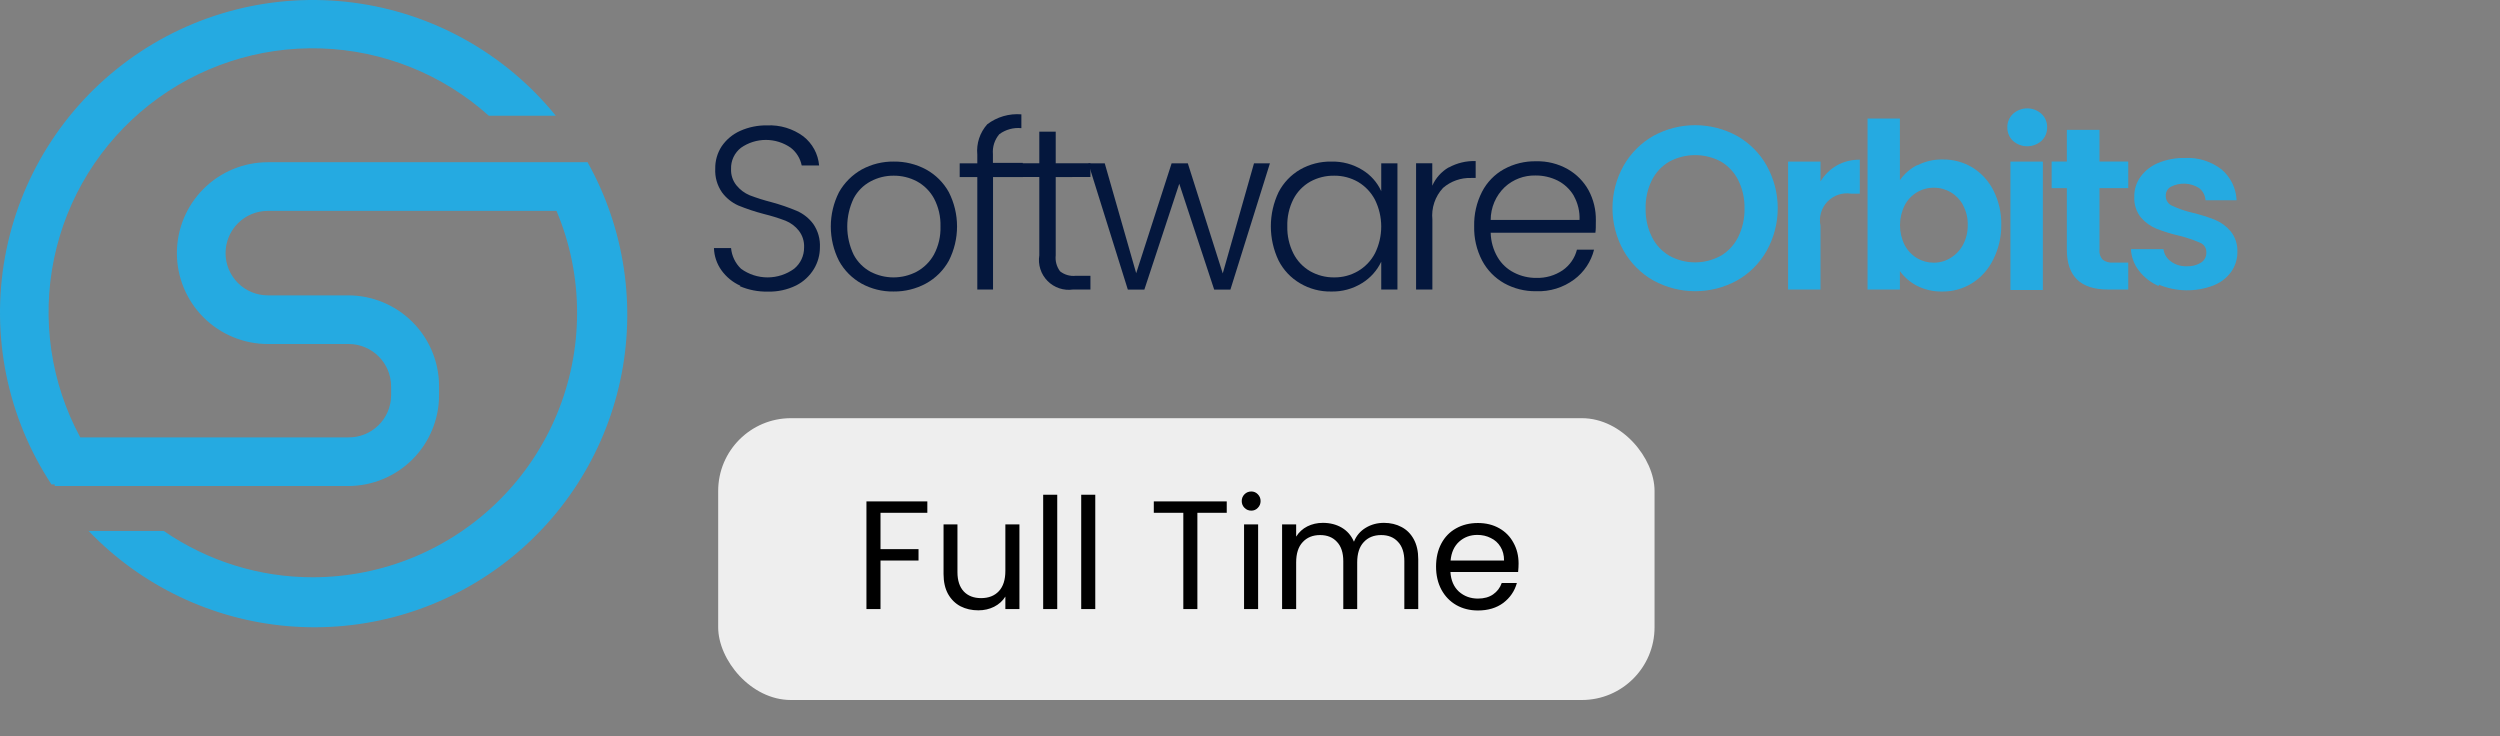
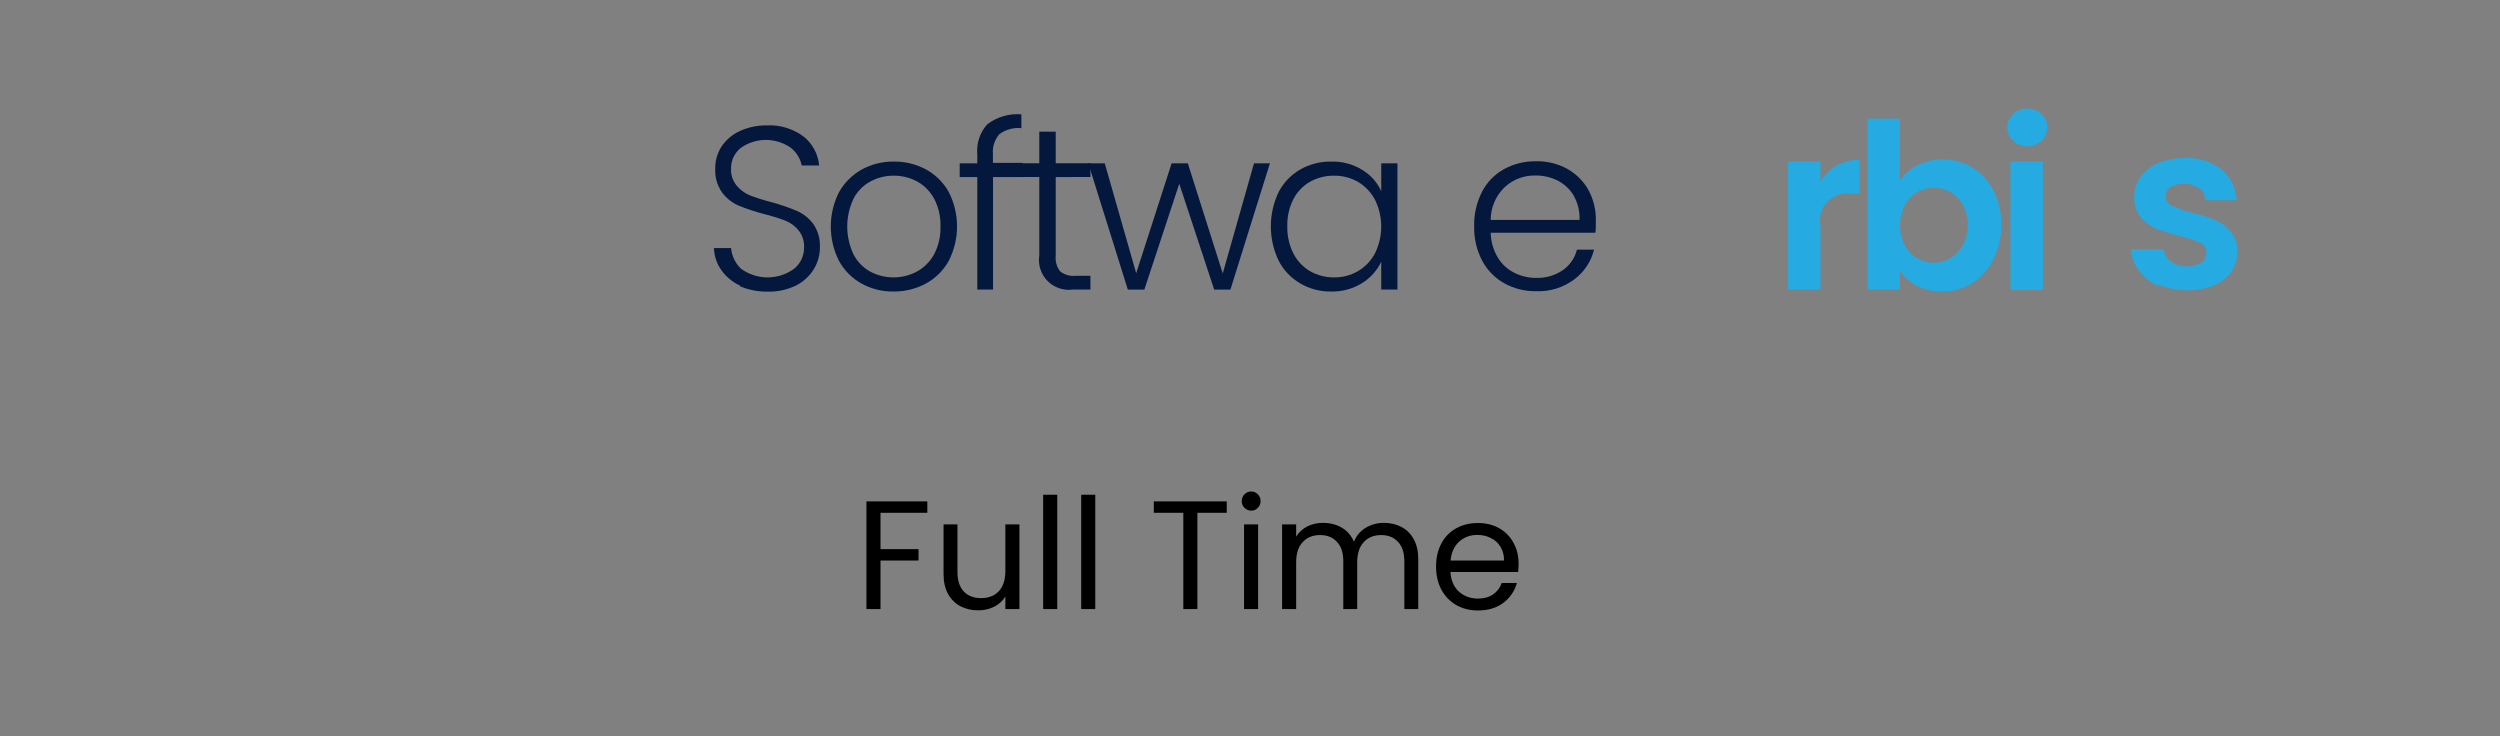
<svg xmlns="http://www.w3.org/2000/svg" width="275" height="81" viewBox="0 0 275 81" fill="none">
  <rect x="0" y="0" width="275" height="81" fill="#808080" stroke="none" />
  <path d="M81.445 31.432C80.609 31.06 79.887 30.471 79.355 29.726C78.847 29.012 78.561 28.164 78.534 27.288H80.417C80.495 28.153 80.883 28.961 81.511 29.562C82.359 30.181 83.383 30.514 84.433 30.514C85.484 30.514 86.507 30.181 87.355 29.562C87.703 29.278 87.982 28.919 88.171 28.512C88.361 28.104 88.456 27.66 88.45 27.211C88.482 26.549 88.276 25.897 87.87 25.374C87.487 24.89 86.985 24.513 86.414 24.28C85.631 23.983 84.831 23.735 84.017 23.536C83.056 23.286 82.113 22.972 81.194 22.596C80.49 22.276 79.88 21.783 79.421 21.163C78.889 20.398 78.627 19.479 78.677 18.549C78.663 17.676 78.91 16.819 79.388 16.088C79.892 15.353 80.589 14.771 81.402 14.404C82.337 13.983 83.353 13.774 84.378 13.792C85.805 13.725 87.211 14.15 88.362 14.995C88.857 15.38 89.267 15.864 89.567 16.416C89.866 16.967 90.048 17.574 90.102 18.199H88.187C88.032 17.427 87.605 16.736 86.983 16.252C86.181 15.691 85.226 15.391 84.247 15.391C83.268 15.391 82.313 15.691 81.511 16.252C81.157 16.526 80.873 16.88 80.683 17.285C80.492 17.69 80.401 18.135 80.417 18.582C80.387 19.235 80.597 19.877 81.008 20.387C81.395 20.866 81.895 21.242 82.463 21.48C83.243 21.777 84.04 22.029 84.849 22.235C85.803 22.492 86.74 22.814 87.651 23.197C88.367 23.509 88.99 24.003 89.457 24.63C89.981 25.389 90.239 26.3 90.19 27.222C90.19 28.054 89.963 28.871 89.533 29.584C89.063 30.36 88.384 30.989 87.574 31.4C86.608 31.873 85.541 32.105 84.466 32.078C83.402 32.1 82.346 31.895 81.369 31.476" fill="#04173D" />
  <path d="M94.764 31.192C93.722 30.608 92.865 29.744 92.29 28.698C91.697 27.527 91.388 26.232 91.388 24.919C91.388 23.607 91.697 22.312 92.29 21.141C92.879 20.098 93.742 19.235 94.786 18.647C95.87 18.058 97.087 17.756 98.321 17.772C99.561 17.757 100.786 18.058 101.877 18.647C102.928 19.227 103.793 20.091 104.373 21.141C104.966 22.308 105.275 23.599 105.275 24.909C105.275 26.218 104.966 27.509 104.373 28.676C103.788 29.738 102.91 30.611 101.845 31.192C100.752 31.78 99.528 32.081 98.288 32.066C97.057 32.085 95.843 31.783 94.764 31.192ZM100.827 29.89C101.628 29.457 102.289 28.805 102.731 28.009C103.239 27.058 103.488 25.991 103.453 24.914C103.487 23.842 103.242 22.779 102.742 21.83C102.308 21.035 101.655 20.382 100.86 19.949C100.074 19.533 99.198 19.319 98.31 19.325C97.424 19.317 96.551 19.532 95.771 19.949C94.972 20.373 94.319 21.029 93.899 21.83C93.438 22.794 93.198 23.85 93.198 24.919C93.198 25.989 93.438 27.044 93.899 28.009C94.317 28.804 94.961 29.458 95.749 29.89C96.532 30.3 97.403 30.514 98.288 30.514C99.172 30.514 100.043 30.3 100.827 29.89Z" fill="#04173D" />
  <path d="M112.516 19.479H109.233V31.848H107.503V19.479H105.566V17.97H107.503V17.007C107.446 16.406 107.513 15.799 107.701 15.225C107.89 14.651 108.195 14.122 108.598 13.671C109.672 12.857 111.008 12.468 112.352 12.578V14.098C111.487 14.01 110.621 14.248 109.922 14.765C109.666 15.065 109.472 15.413 109.352 15.789C109.232 16.164 109.188 16.56 109.222 16.952V17.915H112.505L112.516 19.479Z" fill="#04173D" />
  <path d="M116.129 19.479V28.097C116.06 28.72 116.232 29.346 116.61 29.847C117.094 30.226 117.706 30.402 118.318 30.339H119.948V31.848H118.033C117.524 31.922 117.005 31.874 116.517 31.71C116.03 31.546 115.588 31.27 115.227 30.904C114.866 30.538 114.596 30.092 114.439 29.602C114.282 29.113 114.242 28.594 114.323 28.086V19.468H112.386V17.959H114.323V14.481H116.129V17.959H119.948V19.468L116.129 19.479Z" fill="#04173D" />
  <path d="M139.69 17.969L135.345 31.858H133.561L129.72 20.211L125.879 31.858H124.062L119.717 17.969H121.523L124.981 30.054L128.877 17.969H130.661L134.503 30.076L137.939 17.969H139.69Z" fill="#04173D" />
  <path d="M140.641 21.141C141.178 20.101 142.003 19.235 143.016 18.648C144.059 18.056 145.242 17.754 146.442 17.773C147.645 17.741 148.831 18.06 149.856 18.691C150.77 19.243 151.496 20.059 151.936 21.032V17.97H153.719V31.848H151.936V28.786C151.478 29.756 150.748 30.573 149.834 31.137C148.809 31.777 147.617 32.1 146.409 32.067C145.217 32.086 144.043 31.776 143.016 31.17C141.999 30.577 141.175 29.704 140.641 28.655C140.083 27.481 139.793 26.198 139.793 24.898C139.793 23.598 140.083 22.315 140.641 21.141ZM151.246 21.972C150.819 21.154 150.171 20.472 149.375 20.004C148.582 19.552 147.683 19.318 146.77 19.326C145.845 19.31 144.932 19.536 144.121 19.982C143.331 20.431 142.689 21.1 142.272 21.907C141.805 22.831 141.575 23.857 141.604 24.892C141.579 25.927 141.808 26.953 142.272 27.878C142.685 28.697 143.328 29.377 144.121 29.836C144.928 30.293 145.842 30.527 146.77 30.514C147.684 30.523 148.585 30.285 149.375 29.825C150.17 29.361 150.819 28.683 151.246 27.867C151.7 26.951 151.935 25.942 151.935 24.92C151.935 23.897 151.7 22.889 151.246 21.972Z" fill="#04173D" />
-   <path d="M159.357 18.428C160.264 17.93 161.289 17.684 162.323 17.717V19.576H161.831C160.697 19.539 159.592 19.929 158.734 20.67C158.301 21.135 157.973 21.686 157.771 22.288C157.569 22.89 157.498 23.527 157.562 24.159V31.847H155.768V17.958H157.552V20.429C157.923 19.586 158.551 18.882 159.346 18.417" fill="#04173D" />
  <path d="M175.467 25.603H163.976C163.995 26.555 164.259 27.485 164.742 28.305C165.169 29.028 165.796 29.612 166.547 29.989C167.302 30.377 168.14 30.576 168.988 30.569C170.023 30.601 171.042 30.307 171.899 29.726C172.677 29.185 173.233 28.381 173.464 27.462H175.347C175.02 28.777 174.246 29.936 173.158 30.744C171.953 31.639 170.477 32.094 168.977 32.034C167.75 32.054 166.538 31.752 165.464 31.159C164.432 30.577 163.589 29.712 163.034 28.666C162.426 27.499 162.125 26.197 162.159 24.881C162.128 23.568 162.425 22.268 163.023 21.097C163.565 20.045 164.406 19.177 165.442 18.604C166.525 18.013 167.744 17.715 168.977 17.74C170.19 17.709 171.389 18.008 172.446 18.604C173.413 19.154 174.208 19.96 174.745 20.933C175.286 21.941 175.561 23.071 175.544 24.214C175.544 24.827 175.544 25.308 175.489 25.614M173.114 21.524C172.692 20.814 172.077 20.237 171.341 19.862C170.582 19.487 169.746 19.296 168.9 19.304C167.65 19.276 166.437 19.735 165.519 20.583C165.031 21.05 164.643 21.61 164.378 22.23C164.113 22.851 163.976 23.518 163.976 24.192H173.749C173.787 23.273 173.571 22.361 173.125 21.557" fill="#04173D" />
-   <path d="M181.882 30.863C180.512 30.085 179.377 28.951 178.598 27.582C177.795 26.153 177.373 24.541 177.373 22.901C177.373 21.262 177.795 19.65 178.598 18.221C179.377 16.852 180.512 15.718 181.882 14.94C183.288 14.172 184.865 13.77 186.467 13.77C188.07 13.77 189.647 14.172 191.053 14.94C192.429 15.71 193.565 16.846 194.336 18.221C195.133 19.652 195.551 21.263 195.551 22.901C195.551 24.54 195.133 26.151 194.336 27.582C193.564 28.956 192.428 30.091 191.053 30.863C189.649 31.631 188.074 32.033 186.473 32.033C184.872 32.033 183.297 31.631 181.893 30.863M189.302 28.129C190.122 27.637 190.783 26.919 191.206 26.062C191.682 25.089 191.919 24.017 191.896 22.934C191.921 21.855 191.685 20.785 191.206 19.817C190.782 18.966 190.121 18.256 189.302 17.772C188.43 17.306 187.456 17.062 186.467 17.062C185.478 17.062 184.505 17.306 183.633 17.772C182.804 18.25 182.134 18.962 181.707 19.817C181.228 20.785 180.992 21.855 181.017 22.934C180.994 24.017 181.231 25.089 181.707 26.062C182.13 26.922 182.796 27.641 183.622 28.129C184.489 28.61 185.465 28.862 186.456 28.862C187.448 28.862 188.424 28.61 189.291 28.129" fill="#25AAE1" />
  <path d="M202.05 18.199C202.823 17.77 203.695 17.552 204.578 17.565V21.305H203.637C203.162 21.228 202.675 21.267 202.218 21.419C201.761 21.572 201.348 21.834 201.015 22.181C200.682 22.529 200.439 22.953 200.307 23.416C200.174 23.879 200.157 24.367 200.255 24.838V31.848H196.688V17.773H200.255V19.96C200.695 19.231 201.312 18.625 202.05 18.199Z" fill="#25AAE1" />
  <path d="M210.926 18.177C211.782 17.741 212.733 17.523 213.695 17.543C214.85 17.528 215.987 17.834 216.978 18.429C217.966 19.046 218.766 19.924 219.287 20.966C219.875 22.143 220.168 23.446 220.141 24.761C220.151 26.083 219.843 27.389 219.243 28.567C218.729 29.625 217.929 30.519 216.934 31.148C215.95 31.762 214.811 32.081 213.651 32.067C212.691 32.089 211.74 31.875 210.882 31.443C210.133 31.06 209.484 30.505 208.989 29.825V31.848H205.432V13.037H208.989V19.818C209.474 19.12 210.125 18.553 210.882 18.166M215.927 22.541C215.613 21.963 215.148 21.482 214.581 21.149C214.014 20.816 213.367 20.643 212.71 20.649C212.05 20.646 211.403 20.825 210.839 21.167C210.275 21.509 209.816 21.999 209.514 22.585C209.175 23.264 208.999 24.013 208.999 24.772C208.999 25.531 209.175 26.28 209.514 26.959C209.83 27.556 210.303 28.055 210.882 28.403C211.436 28.727 212.067 28.896 212.71 28.895C213.359 28.901 213.996 28.723 214.548 28.381C215.128 28.031 215.604 27.533 215.927 26.938C216.284 26.264 216.464 25.512 216.452 24.75C216.471 23.988 216.29 23.234 215.927 22.563" fill="#25AAE1" />
  <path d="M221.431 15.498C221.229 15.307 221.069 15.076 220.962 14.82C220.854 14.564 220.802 14.288 220.807 14.01C220.8 13.732 220.851 13.456 220.959 13.2C221.066 12.943 221.227 12.712 221.431 12.523C221.86 12.135 222.418 11.92 222.996 11.92C223.575 11.92 224.133 12.135 224.561 12.523C224.765 12.712 224.926 12.943 225.034 13.2C225.141 13.456 225.193 13.732 225.185 14.01C225.191 14.288 225.138 14.564 225.031 14.82C224.923 15.076 224.763 15.307 224.561 15.498C224.129 15.879 223.573 16.09 222.996 16.09C222.42 16.09 221.863 15.879 221.431 15.498ZM224.714 31.903H221.147V17.773H224.714V31.903Z" fill="#25AAE1" />
-   <path d="M230.944 20.692V27.473C230.919 27.669 230.938 27.869 230.998 28.058C231.059 28.247 231.16 28.42 231.294 28.566C231.629 28.809 232.042 28.922 232.454 28.884H234.107V31.847H231.863C228.864 31.847 227.354 30.393 227.354 27.473V20.692H225.68V17.772H227.354V14.283H230.944V17.772H234.107V20.692H230.944Z" fill="#25AAE1" />
  <path d="M237.467 31.464C236.602 31.099 235.848 30.514 235.278 29.769C234.751 29.089 234.446 28.265 234.402 27.407H237.981C238.016 27.675 238.106 27.933 238.245 28.164C238.384 28.395 238.57 28.596 238.791 28.752C239.292 29.125 239.907 29.314 240.531 29.288C241.089 29.322 241.644 29.18 242.118 28.883C242.301 28.767 242.452 28.605 242.553 28.413C242.655 28.222 242.705 28.006 242.698 27.79C242.713 27.556 242.654 27.324 242.528 27.128C242.402 26.931 242.216 26.779 241.998 26.696C241.288 26.391 240.557 26.143 239.809 25.952C238.929 25.754 238.066 25.491 237.226 25.165C236.558 24.892 235.966 24.465 235.497 23.918C234.987 23.277 234.73 22.472 234.774 21.654C234.755 20.872 234.989 20.105 235.442 19.467C235.935 18.789 236.605 18.259 237.379 17.936C238.318 17.545 239.328 17.355 240.345 17.378C241.795 17.301 243.224 17.747 244.372 18.636C244.867 19.056 245.269 19.575 245.554 20.158C245.838 20.741 245.999 21.378 246.025 22.026H242.61C242.593 21.767 242.521 21.515 242.401 21.285C242.28 21.055 242.113 20.853 241.91 20.692C241.443 20.394 240.905 20.225 240.352 20.202C239.798 20.179 239.248 20.303 238.758 20.56C238.59 20.662 238.453 20.807 238.36 20.981C238.268 21.154 238.224 21.349 238.233 21.545C238.228 21.777 238.293 22.006 238.42 22.201C238.547 22.396 238.729 22.549 238.944 22.638C239.646 22.964 240.379 23.217 241.133 23.393C241.99 23.595 242.831 23.858 243.65 24.18C244.316 24.456 244.905 24.887 245.368 25.438C245.877 26.076 246.141 26.875 246.113 27.691C246.124 28.472 245.891 29.237 245.445 29.878C244.957 30.556 244.284 31.08 243.508 31.388C241.56 32.143 239.395 32.115 237.467 31.311" fill="#25AAE1" />
-   <path d="M64.632 17.845H29.462C26.809 17.845 24.264 18.899 22.388 20.774C20.512 22.649 19.458 25.192 19.458 27.843C19.458 30.495 20.512 33.038 22.388 34.913C24.264 36.788 26.809 37.841 29.462 37.841H38.372C39.603 37.846 40.783 38.337 41.654 39.208C42.525 40.078 43.017 41.258 43.022 42.489V43.543C43.012 44.153 42.881 44.756 42.638 45.316C42.395 45.876 42.044 46.382 41.605 46.807C41.166 47.231 40.647 47.565 40.079 47.789C39.511 48.013 38.904 48.123 38.294 48.112H8.828C5.58 42.099 4.559 35.133 5.946 28.442C7.333 21.75 11.039 15.763 16.41 11.534C21.781 7.305 28.473 5.106 35.307 5.325C42.141 5.544 48.679 8.166 53.769 12.729H61.135C55.574 5.875 47.589 1.42 38.832 0.285C30.076 -0.849 21.218 1.424 14.092 6.634C6.966 11.845 2.117 19.593 0.548 28.277C-1.021 36.961 0.81 45.915 5.663 53.287H6.015V53.463H38.294C40.947 53.463 43.491 52.409 45.367 50.535C47.244 48.66 48.297 46.117 48.297 43.465V42.41C48.277 39.772 47.214 37.249 45.34 35.391C43.466 33.533 40.933 32.491 38.294 32.491H29.462C28.229 32.491 27.046 32.001 26.174 31.13C25.301 30.258 24.811 29.076 24.811 27.843C24.811 26.611 25.301 25.429 26.174 24.557C27.046 23.685 28.229 23.196 29.462 23.196H61.213C62.716 26.755 63.487 30.58 63.48 34.443C63.474 42.145 60.412 49.529 54.965 54.977C49.518 60.424 42.131 63.489 34.425 63.5C28.562 63.509 22.837 61.731 18.012 58.403H9.747C15.537 64.442 23.33 68.165 31.669 68.876C40.008 69.586 48.319 67.235 55.048 62.262C61.778 57.29 66.463 50.037 68.227 41.861C69.991 33.685 68.713 25.147 64.632 17.845Z" fill="#25AAE1" />
-   <rect x="79" y="46" width="103" height="31" rx="8" fill="#EEEEEE" />
  <path d="M102.007 55.151V56.409H96.856V60.404H101.038V61.662H96.856V67H95.309V55.151H102.007ZM112.137 57.684V67H110.59V65.623C110.296 66.099 109.882 66.473 109.349 66.745C108.828 67.006 108.25 67.136 107.615 67.136C106.89 67.136 106.238 66.989 105.66 66.694C105.082 66.388 104.623 65.935 104.283 65.334C103.955 64.733 103.79 64.002 103.79 63.141V57.684H105.32V62.937C105.32 63.855 105.553 64.563 106.017 65.062C106.482 65.549 107.117 65.793 107.921 65.793C108.749 65.793 109.4 65.538 109.876 65.028C110.352 64.518 110.59 63.776 110.59 62.801V57.684H112.137ZM116.296 54.42V67H114.749V54.42H116.296ZM120.48 54.42V67H118.933V54.42H120.48ZM134.942 55.151V56.409H131.712V67H130.165V56.409H126.918V55.151H134.942ZM137.645 56.171C137.35 56.171 137.101 56.069 136.897 55.865C136.693 55.661 136.591 55.412 136.591 55.117C136.591 54.822 136.693 54.573 136.897 54.369C137.101 54.165 137.35 54.063 137.645 54.063C137.928 54.063 138.166 54.165 138.359 54.369C138.563 54.573 138.665 54.822 138.665 55.117C138.665 55.412 138.563 55.661 138.359 55.865C138.166 56.069 137.928 56.171 137.645 56.171ZM138.393 57.684V67H136.846V57.684H138.393ZM152.233 57.514C152.958 57.514 153.604 57.667 154.171 57.973C154.737 58.268 155.185 58.715 155.514 59.316C155.842 59.917 156.007 60.648 156.007 61.509V67H154.477V61.73C154.477 60.801 154.244 60.092 153.78 59.605C153.326 59.106 152.709 58.857 151.927 58.857C151.122 58.857 150.482 59.118 150.006 59.639C149.53 60.149 149.292 60.891 149.292 61.866V67H147.762V61.73C147.762 60.801 147.529 60.092 147.065 59.605C146.611 59.106 145.994 58.857 145.212 58.857C144.407 58.857 143.767 59.118 143.291 59.639C142.815 60.149 142.577 60.891 142.577 61.866V67H141.03V57.684H142.577V59.027C142.883 58.54 143.291 58.166 143.801 57.905C144.322 57.644 144.894 57.514 145.518 57.514C146.3 57.514 146.991 57.69 147.592 58.041C148.192 58.392 148.64 58.908 148.935 59.588C149.195 58.931 149.626 58.421 150.227 58.058C150.827 57.695 151.496 57.514 152.233 57.514ZM167.044 61.985C167.044 62.28 167.027 62.591 166.993 62.92H159.547C159.604 63.838 159.916 64.558 160.482 65.079C161.06 65.589 161.757 65.844 162.573 65.844C163.242 65.844 163.797 65.691 164.239 65.385C164.693 65.068 165.01 64.648 165.191 64.127H166.857C166.608 65.022 166.109 65.753 165.361 66.32C164.613 66.875 163.684 67.153 162.573 67.153C161.689 67.153 160.896 66.955 160.193 66.558C159.502 66.161 158.958 65.6 158.561 64.875C158.165 64.138 157.966 63.288 157.966 62.325C157.966 61.362 158.159 60.517 158.544 59.792C158.93 59.067 159.468 58.511 160.159 58.126C160.862 57.729 161.667 57.531 162.573 57.531C163.457 57.531 164.239 57.724 164.919 58.109C165.599 58.494 166.121 59.027 166.483 59.707C166.857 60.376 167.044 61.135 167.044 61.985ZM165.446 61.662C165.446 61.073 165.316 60.568 165.055 60.149C164.795 59.718 164.438 59.395 163.984 59.18C163.542 58.953 163.049 58.84 162.505 58.84C161.723 58.84 161.055 59.089 160.499 59.588C159.955 60.087 159.644 60.778 159.564 61.662H165.446Z" fill="black" />
</svg>